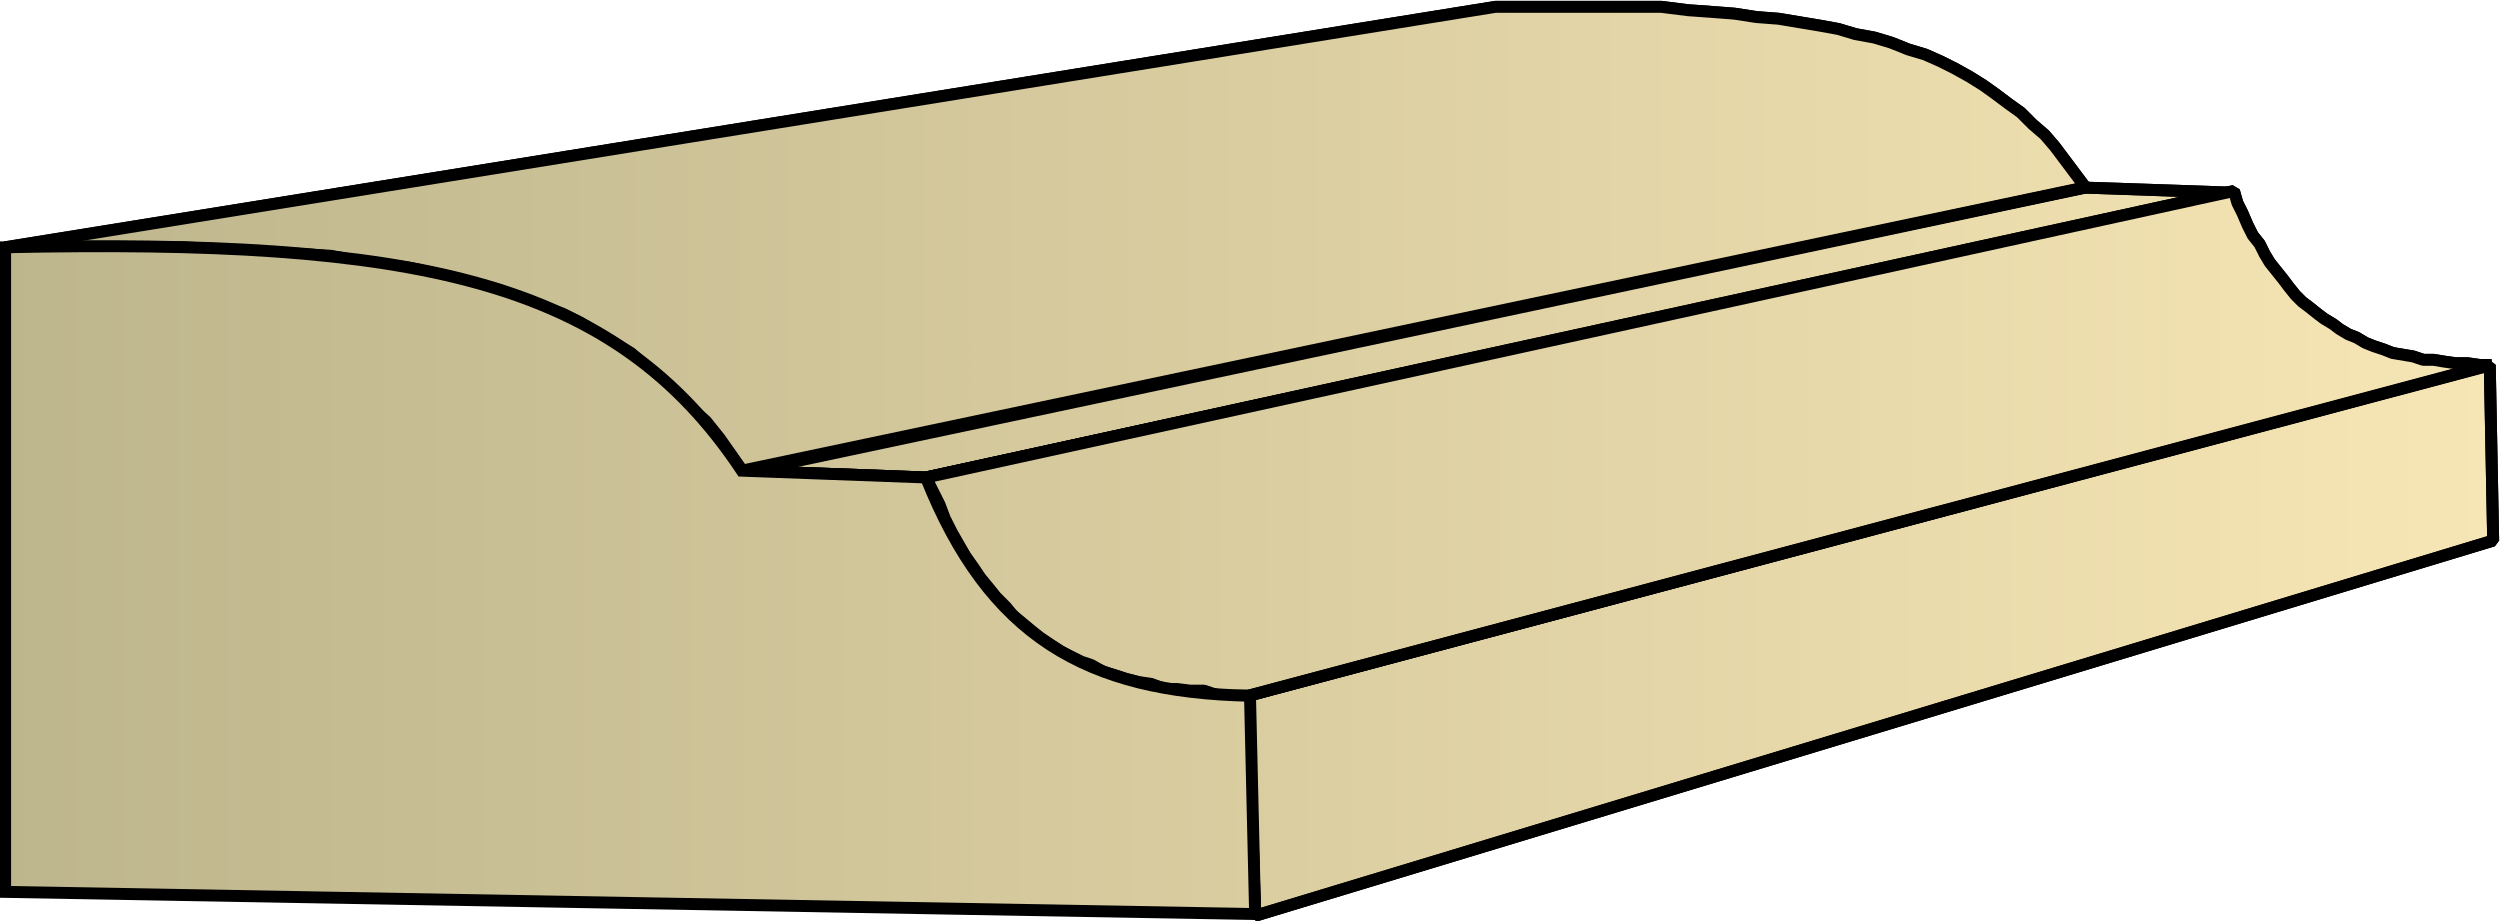
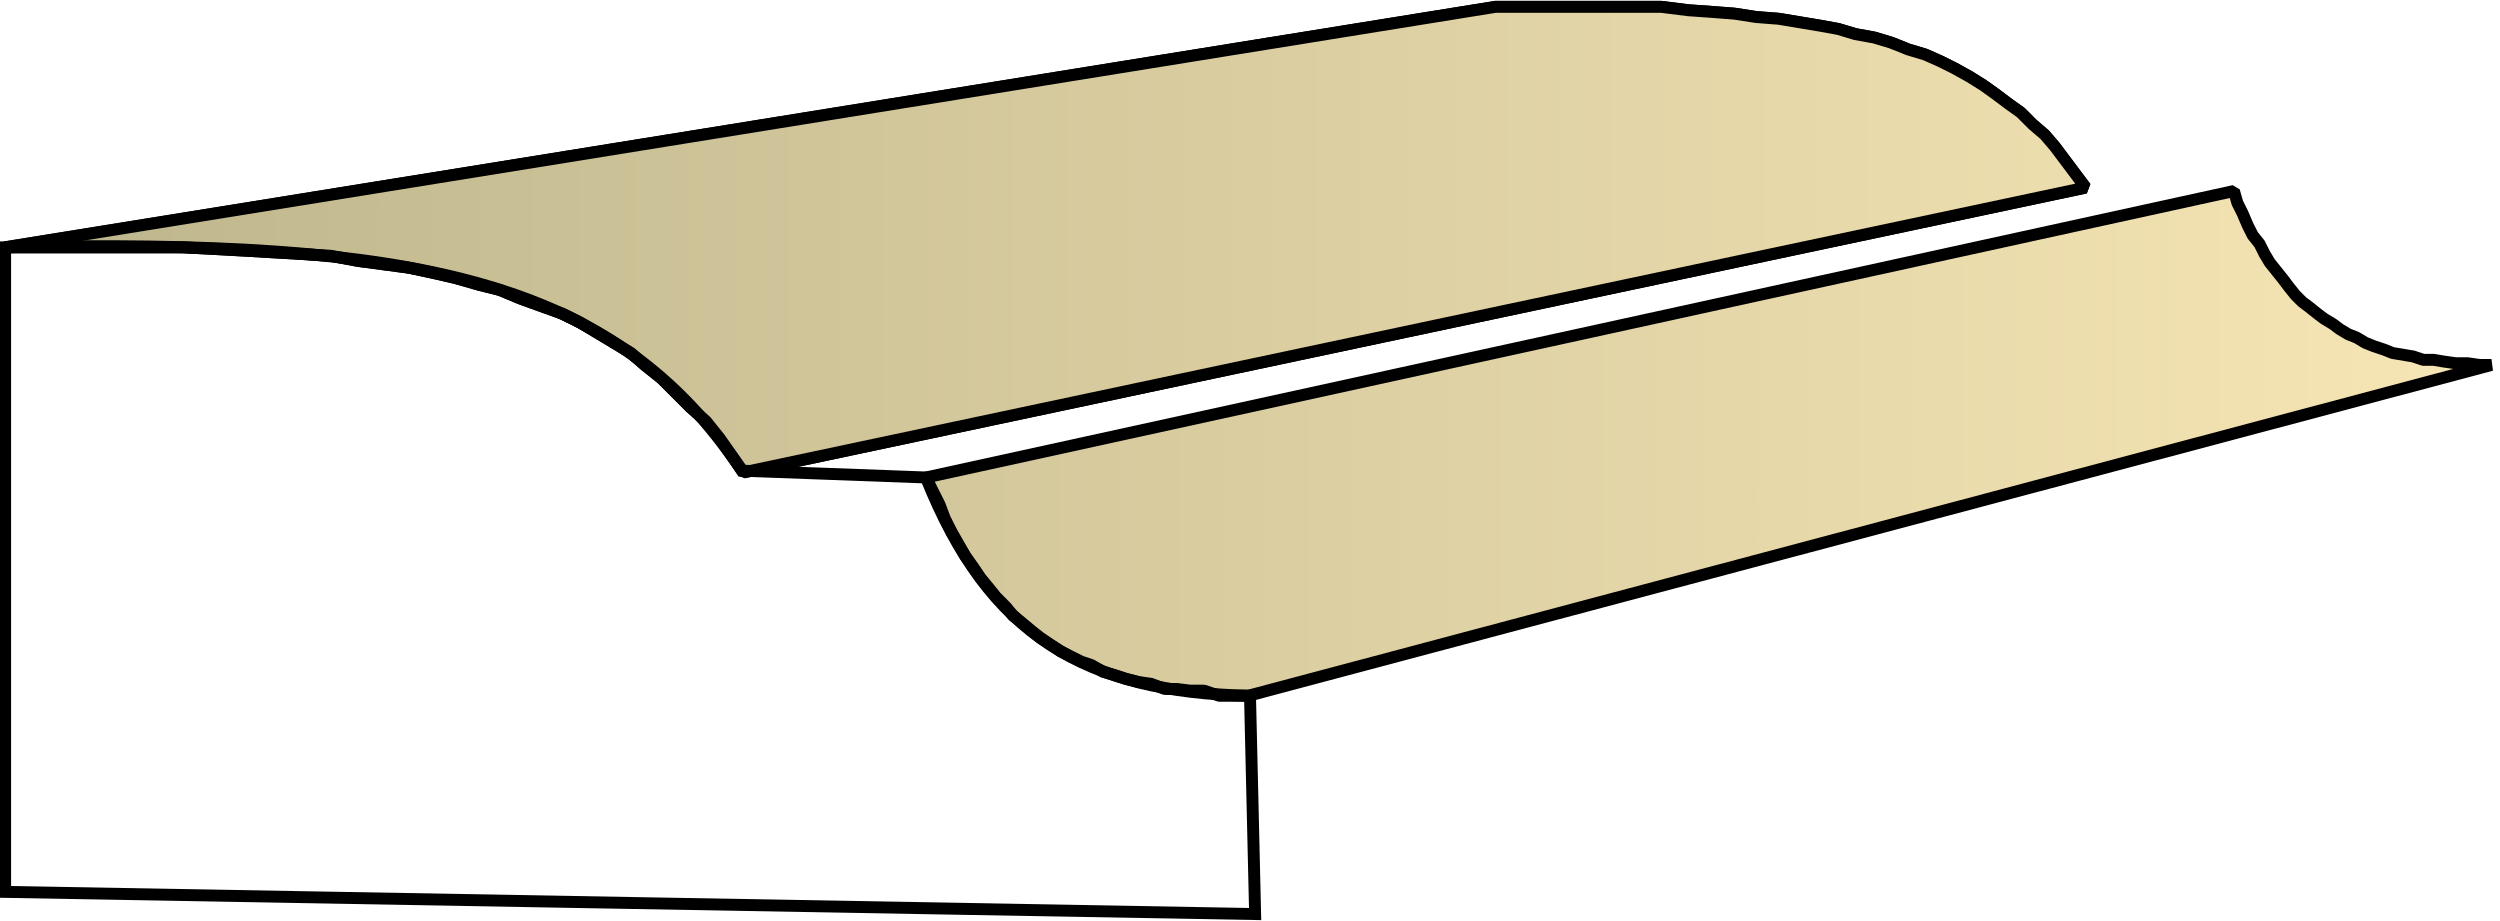
<svg xmlns="http://www.w3.org/2000/svg" xmlns:xlink="http://www.w3.org/1999/xlink" xml:space="preserve" style="shape-rendering:geometricPrecision;text-rendering:geometricPrecision;image-rendering:optimizeQuality;fill-rule:evenodd;clip-rule:evenodd" viewBox="0 0 1.466 0.54">
  <defs>
    <linearGradient id="id0" x1=".003" x2="1.462" y1=".27" y2=".27" gradientUnits="userSpaceOnUse">
      <stop offset="0" style="stop-color:#bdb58c" />
      <stop offset="1" style="stop-color:#f7e6b5" />
    </linearGradient>
    <linearGradient xlink:href="#id0" id="id1" x1=".003" x2="1.462" y1=".27" y2=".27" gradientUnits="userSpaceOnUse" />
    <style>.str0{stroke:#000;stroke-width:.007;stroke-linejoin:bevel}.fil0{fill:url(#id0)}.fil1{fill:url(#id1)}</style>
  </defs>
  <g id="Layer_x0020_1">
    <g id="_324577696">
      <path id="_324581200" d="M.003.145.877.004h.097L.99.006l.014.001.013.001.013.002.013.001.012.002.012.002.011.002.01.003.011.002.01.003.01.004.01.003.009.004.008.004.009.005.008.005.007.005.008.006.007.005.007.007.007.006.006.007.006.008.006.008.006.008-.787.167-.007-.01-.007-.01-.008-.01L.405.239.396.23.388.222.378.214.37.207.36.201.35.195.34.189.33.184.316.179.305.175.293.17.281.167.267.163.254.16.24.157.225.155.21.153.194.15.178.149.161.148.144.147.126.146.107.145H.026z" class="fil0 str0" />
-       <path id="_324580912" d="M.435.276 1.222.11l.087.003L.543.28z" class="fil1 str0" />
      <path id="_324580984" d="M.543.28 1.31.112l.002.007.003.006.003.007.003.006.004.005.003.006.003.005.004.005.004.005.003.004.004.005.004.004.004.003.005.004.004.003.005.003.004.003.005.003.005.002.005.003.005.002.006.002.005.002.006.001.006.001.006.002h.006l.006.001.007.001h.007l.007.001h.007L.732.408H.715L.706.405H.698L.69.404H.683L.675.401.668.4.66.398.654.396.647.394.64.39.634.388.628.385.622.382.616.378.61.374.605.37.599.365.594.361.59.356.584.35.58.345.575.339.571.333.566.326.562.319.558.312.554.304.551.296.547.288z" class="fil1 str0" />
-       <path id="_324580360" d="M.732.408 1.46.214l.002.103-.726.22z" class="fil1 str0" />
      <path d="M.003.145.877.004h.097L.99.006l.014.001.013.001.013.002.013.001.012.002.012.002.011.002.01.003.011.002.01.003.01.004.01.003.009.004.008.004.009.005.008.005.007.005.008.006.007.005.007.007.007.006.006.007.006.008.006.008.006.008-.787.167-.007-.01-.007-.01-.008-.01L.405.239.396.23.388.222.378.214.37.207.36.201.35.195.34.189.33.184.316.179.305.175.293.17.281.167.267.163.254.16.24.157.225.155.21.153.194.15.178.149.161.148.144.147.126.146.107.145H.026z" class="fil0 str0" />
-       <path d="M.435.276 1.222.11l.087.003L.543.28z" class="fil1 str0" />
-       <path d="M.543.28 1.31.112l.002.007.003.006.003.007.003.006.004.005.003.006.003.005.004.005.004.005.003.004.004.005.004.004.004.003.005.004.004.003.005.003.004.003.005.003.005.002.005.003.005.002.006.002.005.002.006.001.006.001.006.002h.006l.006.001.007.001h.007l.007.001h.007L.732.408H.715L.706.405H.698L.69.404H.683L.675.401.668.4.66.398.654.396.647.394.64.39.634.388.628.385.622.382.616.378.61.374.605.37.599.365.594.361.59.356.584.35.58.345.575.339.571.333.566.326.562.319.558.312.554.304.551.296.547.288z" class="fil1 str0" />
-       <path d="M.732.408 1.46.214l.002.103-.726.22z" class="fil1 str0" />
    </g>
    <path d="M.003.523V.145C.243.14.36.163.435.276L.543.28c.037.093.094.126.19.128l.003.128z" class="fil1" style="stroke:#000;stroke-width:.007" />
  </g>
</svg>